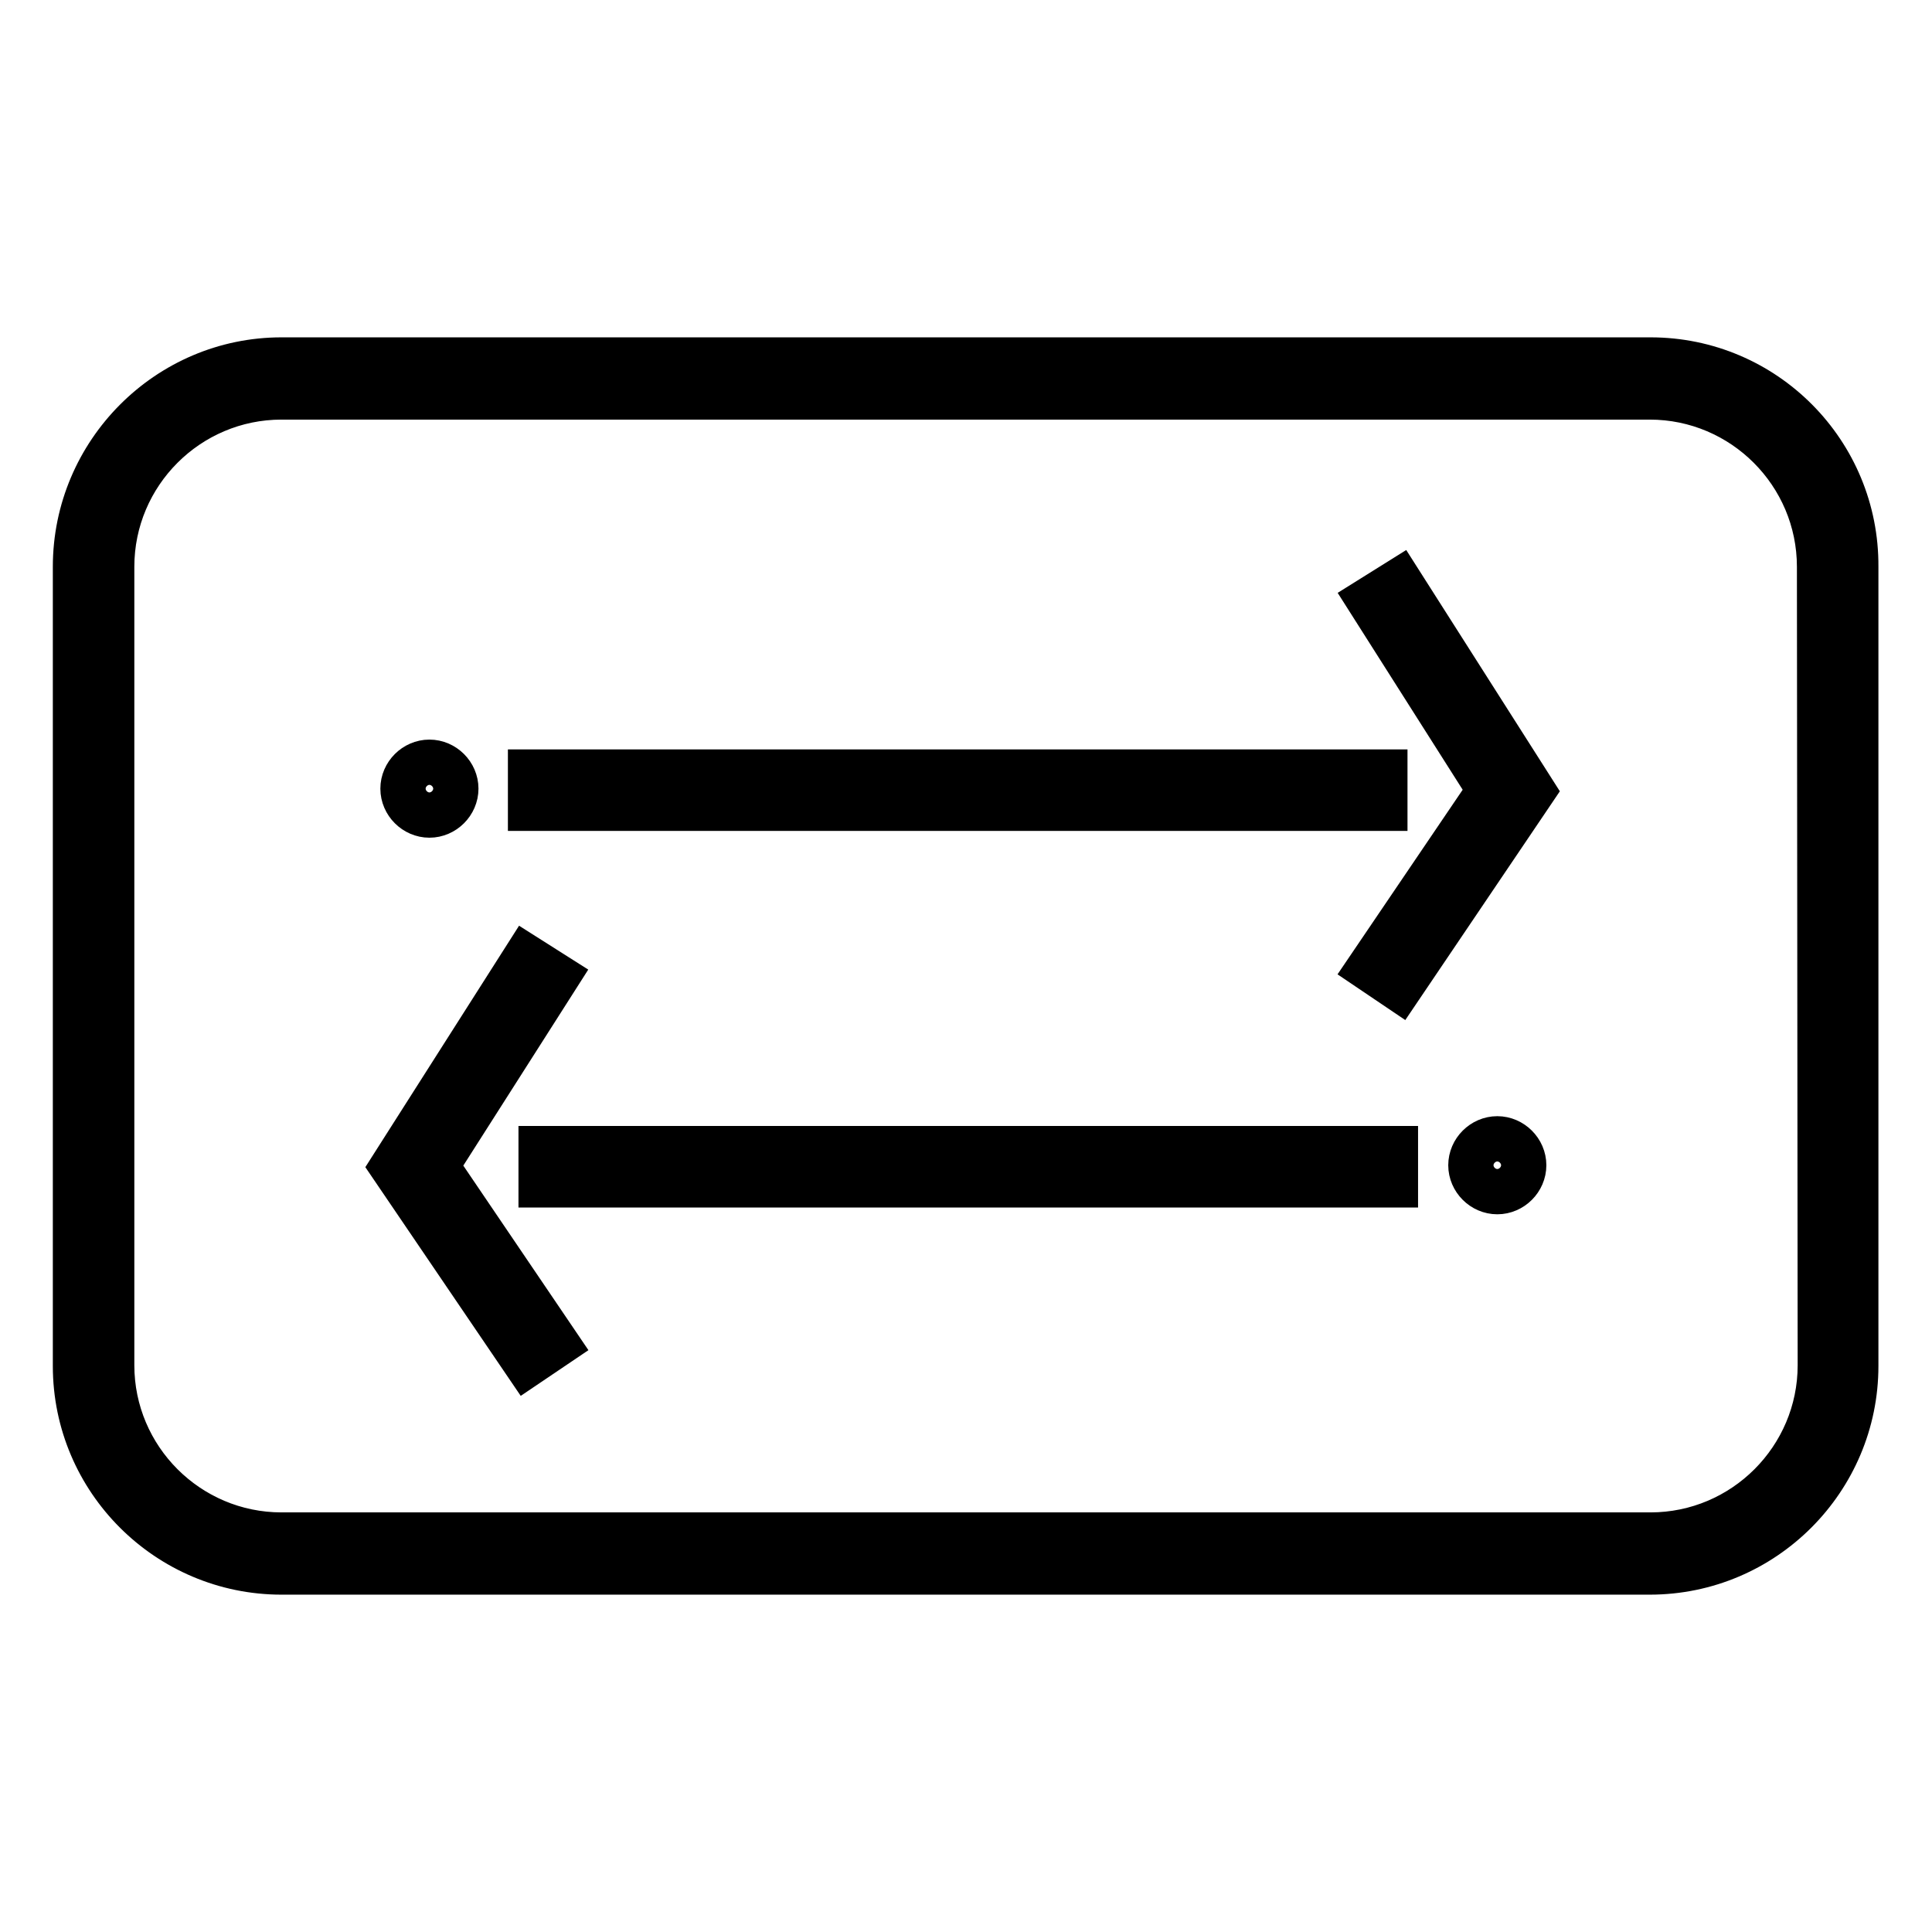
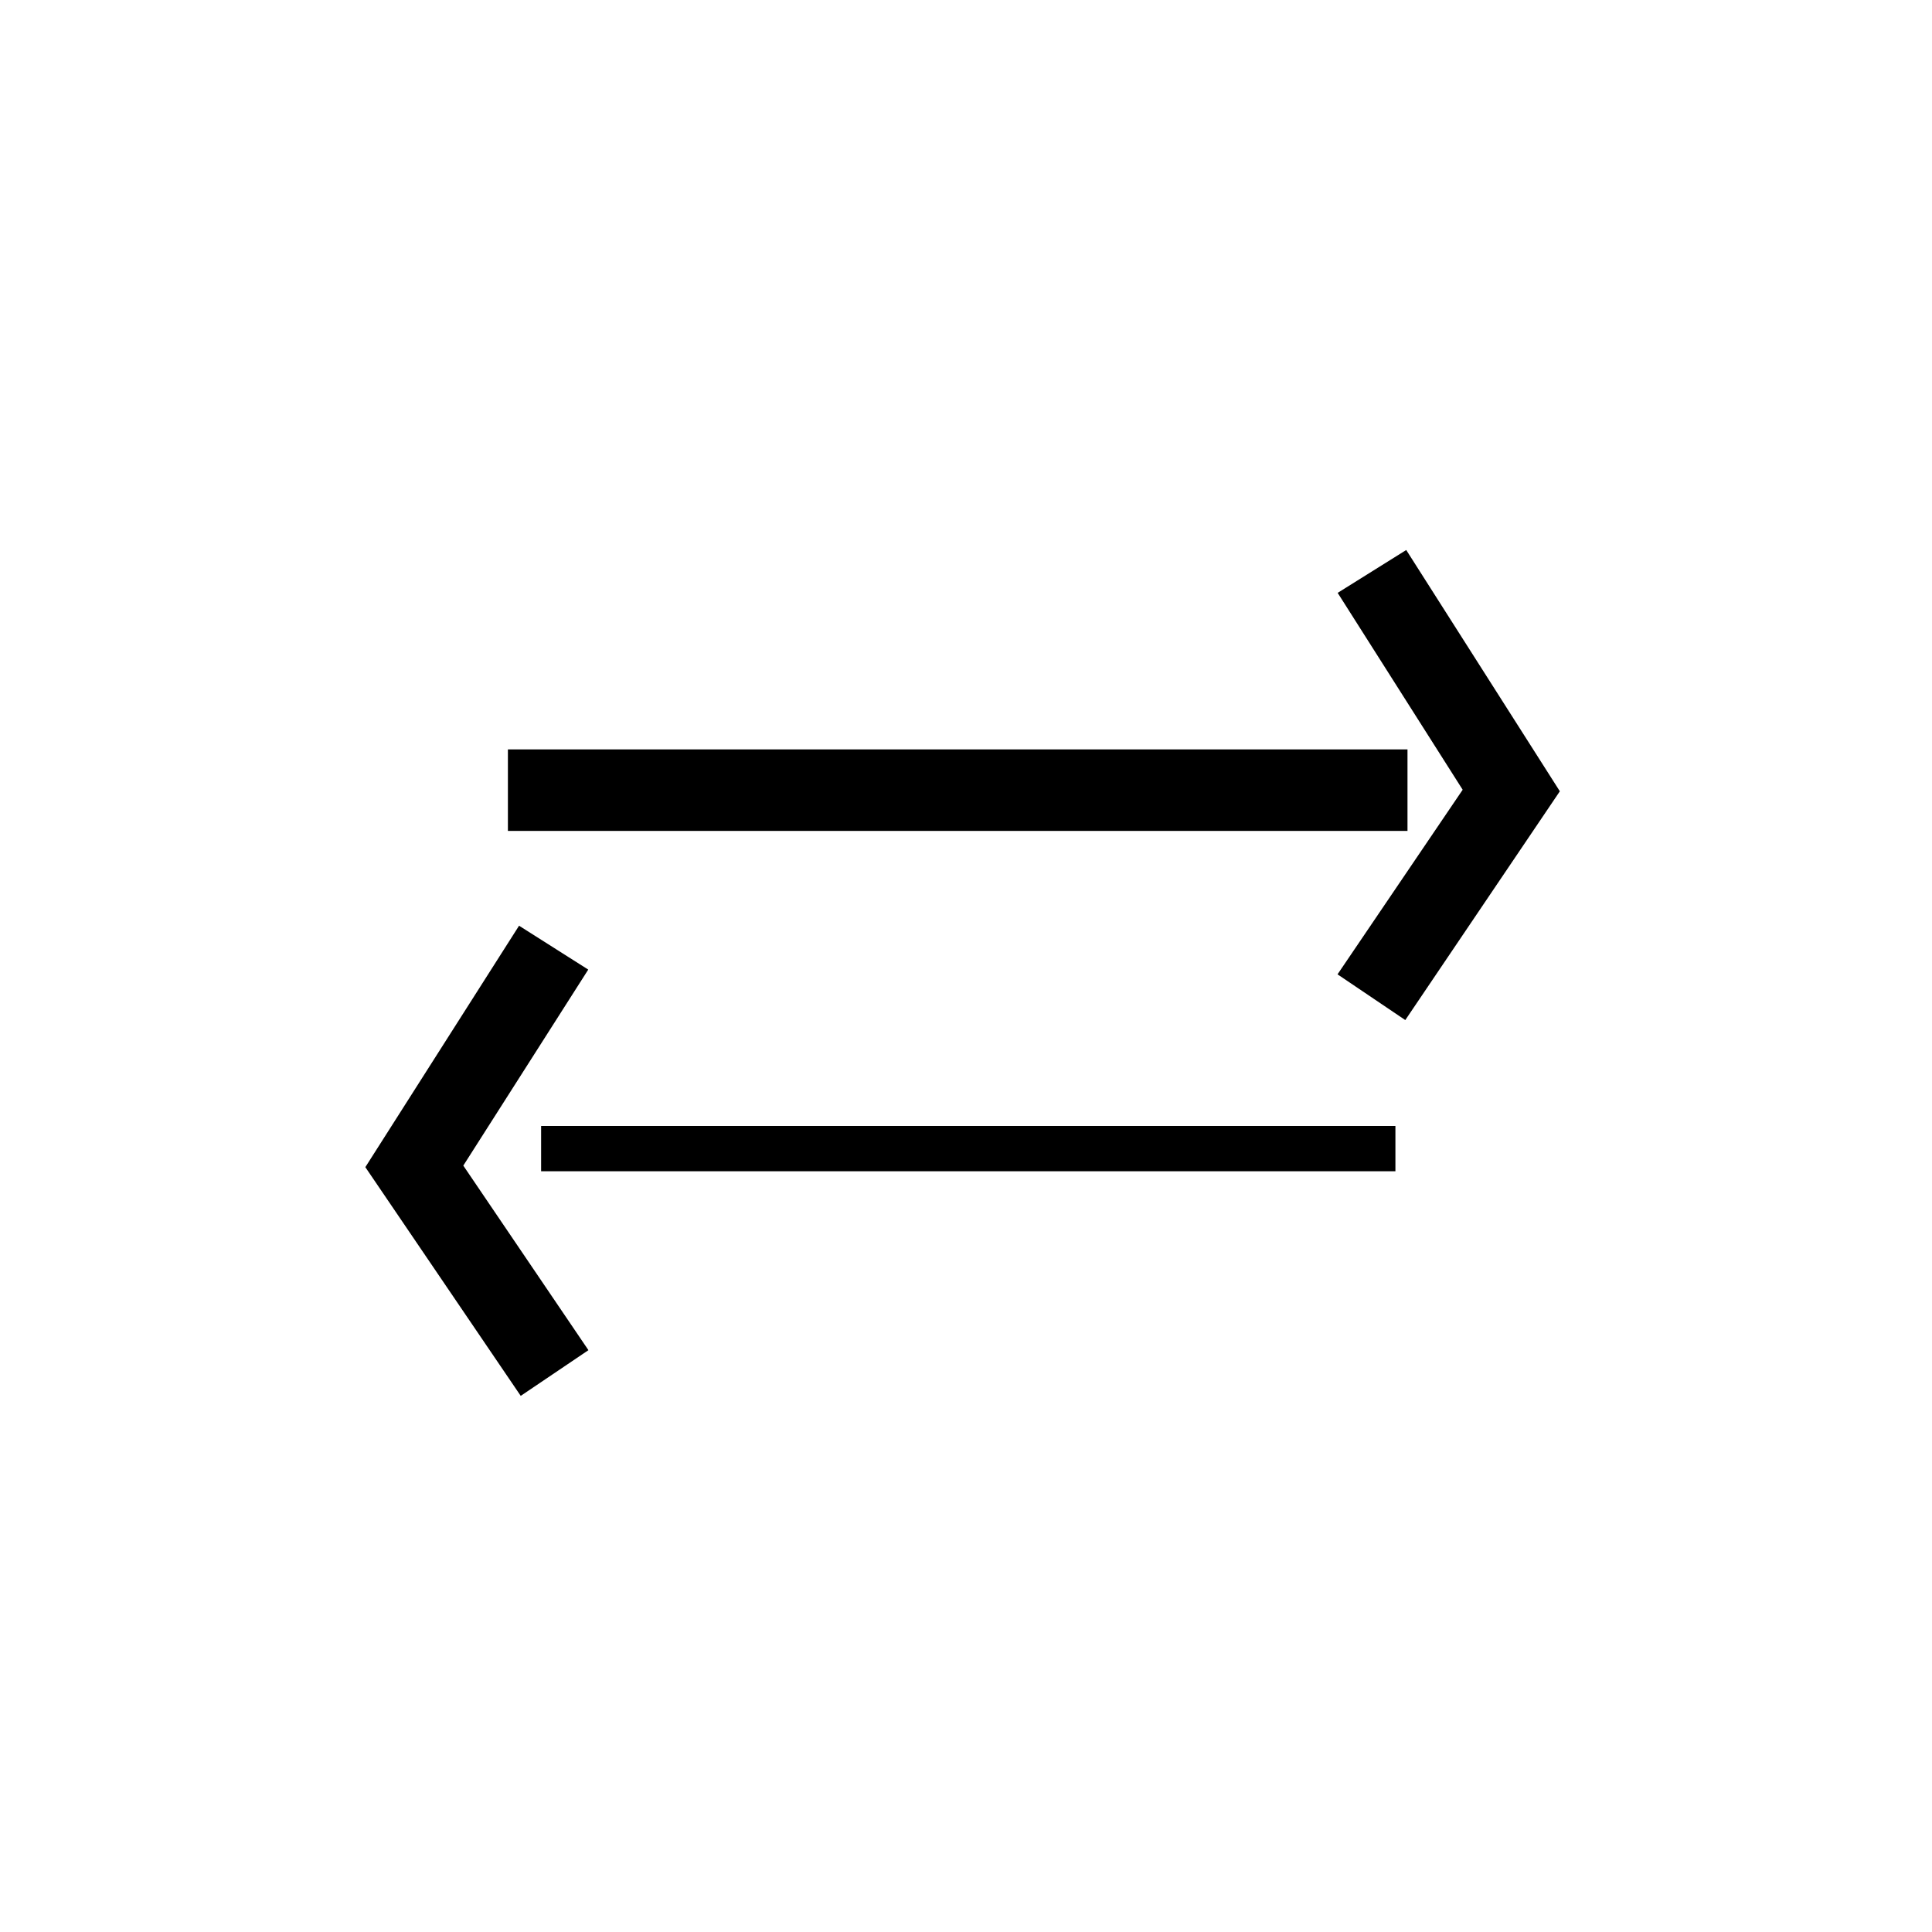
<svg xmlns="http://www.w3.org/2000/svg" version="1.1" x="0px" y="0px" viewBox="0 0 256 256" enable-background="new 0 0 256 256" xml:space="preserve">
  <g>
-     <path stroke-width="6" fill-opacity="0" stroke="#000000" d="M218.7,47.7H37.3C22.3,47.7,10,60,10,75.1v105.9c0,15.1,12.3,27.3,27.3,27.3h181.3 c15.1,0,27.3-12.3,27.3-27.3V75.1C246,60,233.8,47.7,218.7,47.7z M241.2,180.9c0,12.4-10.1,22.5-22.5,22.5H37.3 c-12.4,0-22.5-10.1-22.5-22.5V75.1c0-12.4,10.1-22.5,22.5-22.5h181.3c12.4,0,22.5,10.1,22.5,22.5L241.2,180.9L241.2,180.9z" />
    <path stroke-width="6" fill-opacity="0" stroke="#000000" d="M70.3,102.3h113.2v4.8H70.3V102.3z" />
-     <path stroke-width="6" fill-opacity="0" stroke="#000000" d="M53.4,104.5c0,1.9,1.6,3.5,3.5,3.5s3.5-1.6,3.5-3.5c0-1.9-1.6-3.5-3.5-3.5S53.4,102.6,53.4,104.5z" />
-     <path stroke-width="6" fill-opacity="0" stroke="#000000" d="M181.4,79.5l16,25.2l-16,23.6l4,2.7l17.7-26.2l-17.7-27.8L181.4,79.5z M71.7,152.2h113.2v4.8H71.7V152.2z" />
-     <path stroke-width="6" fill-opacity="0" stroke="#000000" d="M194.9,154.4c0,1.9,1.6,3.5,3.5,3.5s3.5-1.6,3.5-3.5c0-1.9-1.6-3.5-3.5-3.5S194.9,152.5,194.9,154.4z" />
+     <path stroke-width="6" fill-opacity="0" stroke="#000000" d="M181.4,79.5l16,25.2l-16,23.6l4,2.7l17.7-26.2l-17.7-27.8L181.4,79.5z M71.7,152.2h113.2H71.7V152.2z" />
    <path stroke-width="6" fill-opacity="0" stroke="#000000" d="M73.8,129.4l-4.1-2.6L52,154.6l17.8,26.2l4-2.7l-16-23.6L73.8,129.4z" />
  </g>
</svg>